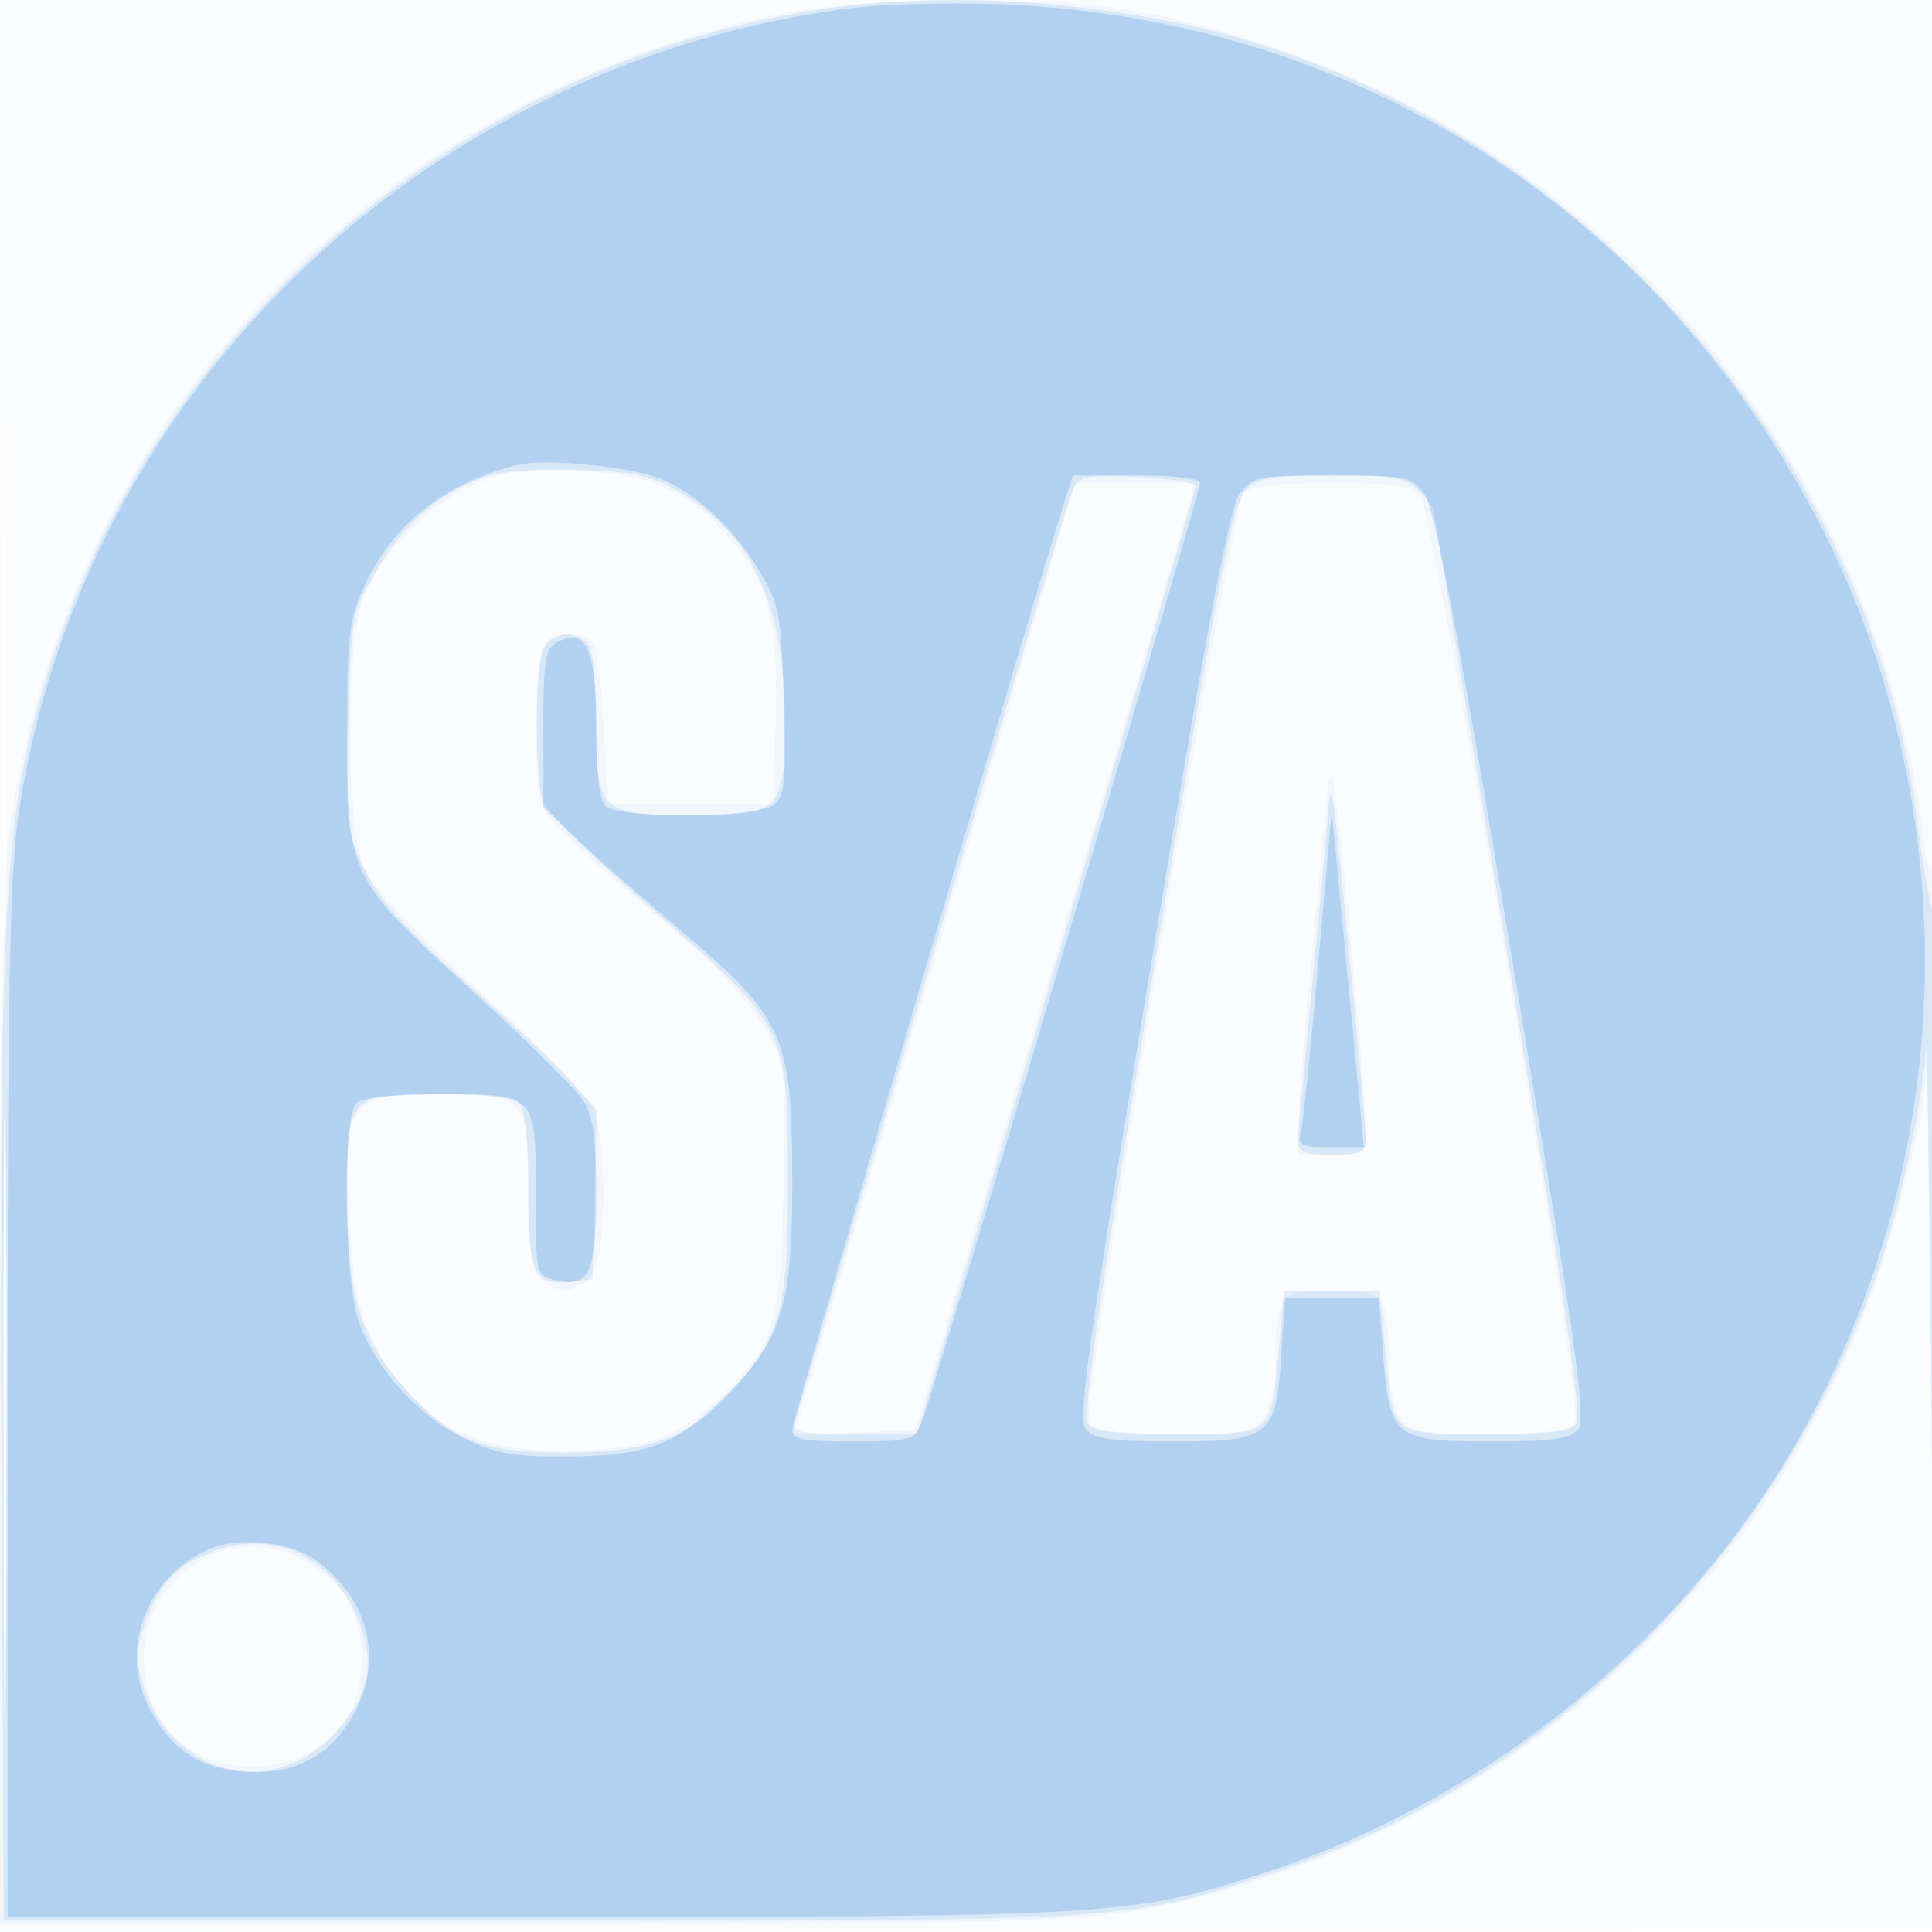
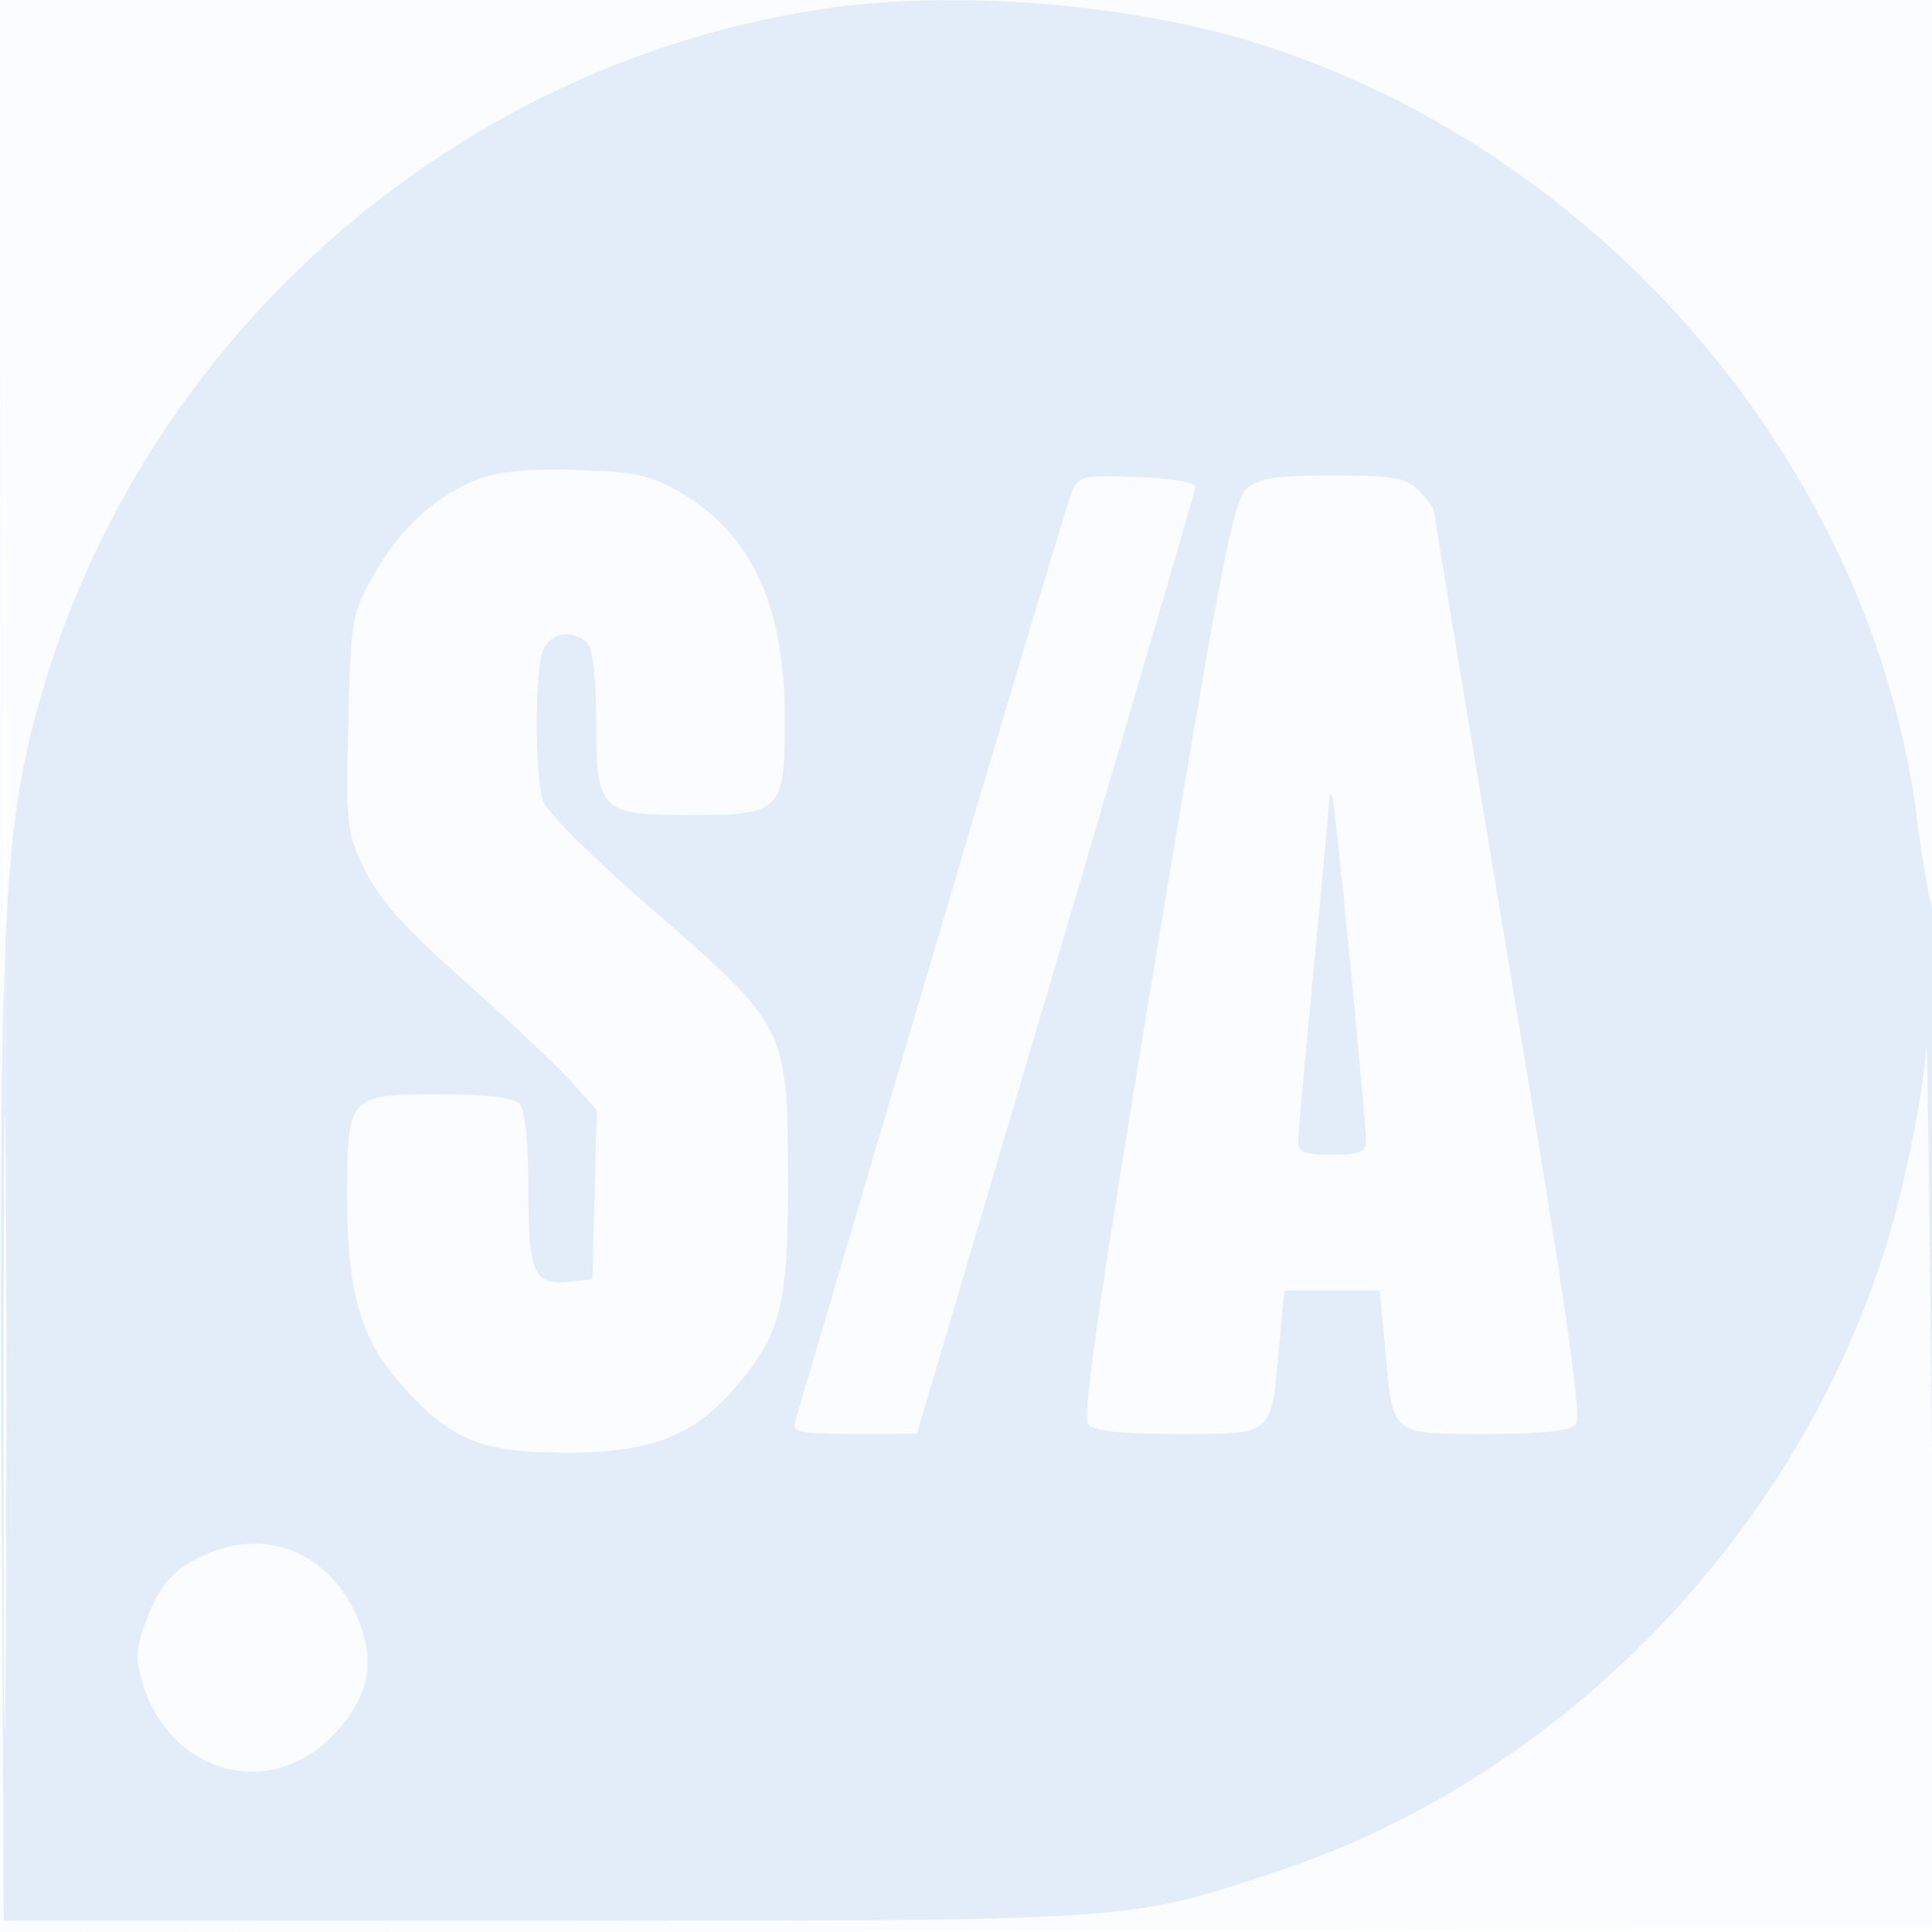
<svg xmlns="http://www.w3.org/2000/svg" width="256" height="256">
  <path fill-opacity=".016" d="M0 128.004v128.004l128.25-.254 128.25-.254.254-127.75L257.008 0H0v128.004m.485.496c0 70.4.119 99.053.265 63.672.146-35.38.146-92.98 0-128C.604 29.153.485 58.1.485 128.5" fill="#1976D2" fill-rule="evenodd" />
-   <path fill-opacity=".044" d="M102.5 2.033C48.595 13.366 8.531 56.533 1.066 111.322.399 116.219 0 144.553 0 187.072V255h69.428c73.067 0 78.314-.26 93.46-4.629 37.808-10.907 68.514-38.33 83.525-74.594 3.812-9.207 8.425-26.605 8.824-33.277.131-2.2.475 22.1.763 54l.524 58 .238-69.75c.157-45.992-.103-69.75-.762-69.75-.55 0-1.01-1.463-1.022-3.25-.012-1.787-.874-7.075-1.916-11.75-11.205-50.279-51.094-88.772-101.996-98.428-11.883-2.254-36.776-2.018-48.566.461m-36 60.838c-7.465 1.976-14.783 8.369-18.152 15.857-2.63 5.848-2.582 31.294.071 36.637 1.141 2.3 7.418 8.889 15.5 16.272 8.625 7.879 14.017 13.585 14.775 15.635 1.81 4.895 1.648 18.795-.251 21.505-1.822 2.602-4.653 2.87-6.872.652C70.355 168.213 70 165.628 70 158c0-12.676-.288-13-11.571-13-7.272 0-8.722.293-10.563 2.134-1.99 1.99-2.1 2.883-1.641 13.286.548 12.415 2.219 17.599 7.675 23.813 5.182 5.903 10.686 7.99 20.979 7.958 10.308-.033 14.859-1.588 20.456-6.99 7.284-7.031 8.1-9.693 8.481-27.701.337-15.961.331-16.013-2.489-21.174-1.876-3.433-5.687-7.599-11.327-12.383-12.209-10.354-16.761-14.628-17.952-16.854-1.48-2.765-1.357-20.38.152-21.889 1.57-1.57 5.464-1.54 6.484.05.442.688 1.031 5.75 1.309 11.25l.507 10h22l.288-11.5c.332-13.31-.931-17.938-6.611-24.226-5.197-5.752-10.166-7.923-19.095-8.341-4.17-.196-8.932.002-10.582.438m61.576 49.884a158795.17 158795.17 0 0 1-18.663 63.034l-4.24 14.289 8.075-.289 8.075-.289 1.716-6c.944-3.3 8.939-30.3 17.766-60 8.828-29.7 16.357-55.237 16.731-56.75l.681-2.75-7.859.005-7.858.005-14.424 48.745m36.745-47.429c-1.635 1.64-21.496 120.472-20.548 122.943.571 1.489 2.13 1.731 11.139 1.731 9.691 0 10.591-.166 12.031-2.223.902-1.286 1.563-4.338 1.571-7.25.024-9.126.34-9.527 7.486-9.527s7.462.401 7.486 9.527c.008 2.912.669 5.964 1.571 7.25 1.44 2.057 2.34 2.223 12.031 2.223 9.023 0 10.567-.241 11.141-1.737 1.018-2.652-18.72-120.396-20.537-122.513-1.249-1.456-3.23-1.75-11.776-1.75-7.199 0-10.668.397-11.595 1.326m11.166 38.257c-.007.505-.907 10.142-1.999 21.417-1.093 11.275-1.987 22.188-1.987 24.25L172 153h4.5c4.413 0 4.5-.063 4.485-3.25-.025-5.633-3.878-45.976-4.444-46.543-.298-.297-.547-.128-.554.376M.473 185.5c.001 38.5.125 54.105.277 34.677.152-19.428.151-50.928-.001-70C.598 131.105.473 147 .473 185.5m25.768 21.495c-6.67 4.066-9.059 12.371-5.635 19.588 4.705 9.915 20.547 9.975 25.866.098 2.509-4.658 1.724-12.774-1.578-16.309-5.257-5.627-12.741-6.982-18.653-3.377" fill="#1976D2" fill-rule="evenodd" />
  <path fill-opacity=".108" d="M109.52 1.115C59.232 8.438 17.367 46.076 4.523 95.508.521 110.912-.122 125.347.201 192.5l.299 62H72c78.939 0 77.229.116 97.5-6.624 36.845-12.252 67.614-43.53 79.927-81.25 2.719-8.328 5.432-21.396 5.811-27.986.131-2.277.474 22.635.762 55.36l.524 59.5.238-64.929c.139-37.825-.149-66.211-.69-68-.511-1.689-1.422-6.997-2.025-11.795-5.865-46.651-41.581-88.697-87.547-103.061-16.762-5.238-39.819-7.099-56.98-4.6M63.627 63.411c-5.718 2.123-10.522 6.445-14.022 12.614-3.009 5.306-3.116 5.916-3.45 19.771-.33 13.678-.233 14.523 2.225 19.549 1.912 3.907 5.269 7.646 13.11 14.599 5.797 5.141 12.123 11.099 14.058 13.24l3.517 3.893-.283 11.212L78.5 169.5l-2.81.322c-4.953.568-5.69-1.018-5.69-12.244 0-6.583-.424-10.602-1.2-11.378-.76-.76-4.584-1.2-10.429-1.2C46.128 145 46 145.139 46 158.39c0 12.888 1.696 18.847 7.117 25.006 6.519 7.405 10.608 9.105 21.883 9.096 11.047-.008 16.717-2.128 22.1-8.259 6.334-7.214 7.342-11.037 7.311-27.733-.038-20.37-.082-20.459-17.9-35.938-8.22-7.141-14.213-13.118-14.621-14.581-1.095-3.933-.994-17.918.145-20.047 1.167-2.18 3.963-2.536 5.765-.734.758.758 1.2 4.566 1.2 10.345C79 107.538 79.47 108 91.674 108c11.842 0 12.326-.496 12.326-12.647 0-15.033-4.367-24.554-13.798-30.081-3.919-2.296-5.949-2.742-13.653-2.998-6.081-.202-10.319.171-12.922 1.137m78.393 1.797c-.537 1.261-8.883 29.067-18.546 61.792l-18.089 61.25c-.466 1.568.344 1.749 7.798 1.744l8.317-.006 18.406-62.244c10.123-34.234 18.448-62.694 18.5-63.244.053-.566-3.268-1.127-7.658-1.292-7.266-.274-7.814-.148-8.728 2m23.167-.458c-1.757 1.512-3.401 9.986-12.065 62.203-7.321 44.123-9.74 60.802-8.954 61.75.761.917 4.254 1.297 11.919 1.297 12.723 0 12.318.341 13.376-11.25l.708-7.75h12.658l.708 7.75c1.058 11.591.653 11.25 13.376 11.25 7.707 0 11.156-.378 11.927-1.307.797-.961-1.555-17.089-8.86-60.75-5.469-32.694-9.952-59.781-9.962-60.193-.01-.412-.918-1.65-2.018-2.75-1.716-1.716-3.333-2-11.389-2-7.501 0-9.799.352-11.424 1.75m10.891 41.75c-.044 1.1-.973 11.225-2.066 22.5-1.092 11.275-1.992 21.287-1.999 22.25-.01 1.409.863 1.75 4.487 1.75 3.524 0 4.5-.36 4.5-1.658 0-2.955-4.077-44.81-4.466-45.842-.207-.55-.412-.1-.456 1M.472 188.5c0 36.3.125 51.005.278 32.677.152-18.327.152-48.027-.001-66C.597 137.205.472 152.2.472 188.5m28.212 16.937c-5.148 1.852-7.297 3.983-9.296 9.218-1.404 3.676-1.489 5.065-.51 8.333 3.614 12.061 16.855 15.694 25.274 6.934 5.028-5.232 5.851-10.335 2.691-16.683-3.604-7.239-10.95-10.395-18.159-7.802" fill="#1976D2" fill-rule="evenodd" />
-   <path fill-opacity=".206" d="M113.001 1.057C56.304 8.149 10.891 51.958 2.495 107.659c-1.2 7.961-1.484 22.878-1.489 78.091L1 254l70.25-.003c76.847-.004 78.774-.123 96.683-5.975 24.507-8.009 47.241-24.524 62.711-45.558 27.722-37.693 32.228-88.949 11.513-130.964C221.087 28.765 180.142 2.318 132.32.555c-6.501-.24-15.194-.014-19.319.502M68.5 61.619c-9.671 2.474-16.325 7.72-20.142 15.881-2.106 4.502-2.339 6.417-2.348 19.23-.014 19.345.066 19.511 16.382 34.398 7.21 6.577 13.893 13.177 14.853 14.665 1.35 2.095 1.746 4.884 1.75 12.335.006 10.625-.941 12.604-5.482 11.465-2.475-.622-2.513-.781-2.513-10.678C71 144.824 71.156 145 58.665 145c-6.651 0-10.688.423-11.465 1.2-1.824 1.824-1.589 23.445.313 28.837 2.189 6.203 7.69 12.387 13.673 15.368 4.29 2.138 6.605 2.595 13.144 2.595 11.306 0 15.161-1.42 21.831-8.042 7.404-7.351 8.848-11.998 8.815-28.39-.039-19.578-.961-21.6-15.433-33.842-5.055-4.276-11.07-9.58-13.367-11.787L72 106.926V96.498c0-9.279.213-10.541 1.931-11.461C77.642 83.051 79 86.087 79 96.371c0 5.845.44 9.669 1.2 10.429 1.71 1.71 19.849 1.616 22.217-.115 1.601-1.171 1.759-2.684 1.441-13.75-.326-11.332-.594-12.834-3.023-16.935-3.465-5.851-8.37-10.496-13.219-12.519-3.972-1.657-15.522-2.782-19.116-1.862m72.622 4.631C136.445 80.961 105 188.18 105 189.414c0 1.316 1.364 1.586 8.021 1.586 7.359 0 8.103-.186 9.01-2.25C123.286 185.893 159 65.399 159 64.023c0-.616-3.348-1.023-8.422-1.023h-8.423l-1.033 3.25m23.201-.927c-1.387 1.766-4.21 16.707-11.788 62.388-8.443 50.886-9.761 60.312-8.628 61.677 1.071 1.29 3.379 1.612 11.56 1.612 12.841 0 13.617-.623 14.314-11.494l.482-7.506h12.448l.575 7.594c.822 10.872 1.489 11.406 14.247 11.406 8.181 0 10.489-.322 11.56-1.612 1.133-1.365-.185-10.791-8.628-61.677-7.578-45.681-10.401-60.622-11.788-62.388C186.98 63.159 186.145 63 176.5 63s-10.48.159-12.177 2.323M174.646 128c-1 11.275-2.035 21.287-2.3 22.25-.405 1.475.213 1.75 3.94 1.75h4.42l-.436-4.75a9527.864 9527.864 0 0 0-2.121-22.25l-1.684-17.5-1.819 20.5M27.5 205.357c-8.463 3.915-11.855 13.73-7.432 21.507 2.95 5.189 6.483 7.441 12.362 7.88 6.431.481 11.228-1.984 14.304-7.348 4.171-7.276 2.26-15.384-4.87-20.664-3.371-2.496-10.471-3.176-14.364-1.375" fill="#1976D2" fill-rule="evenodd" />
</svg>